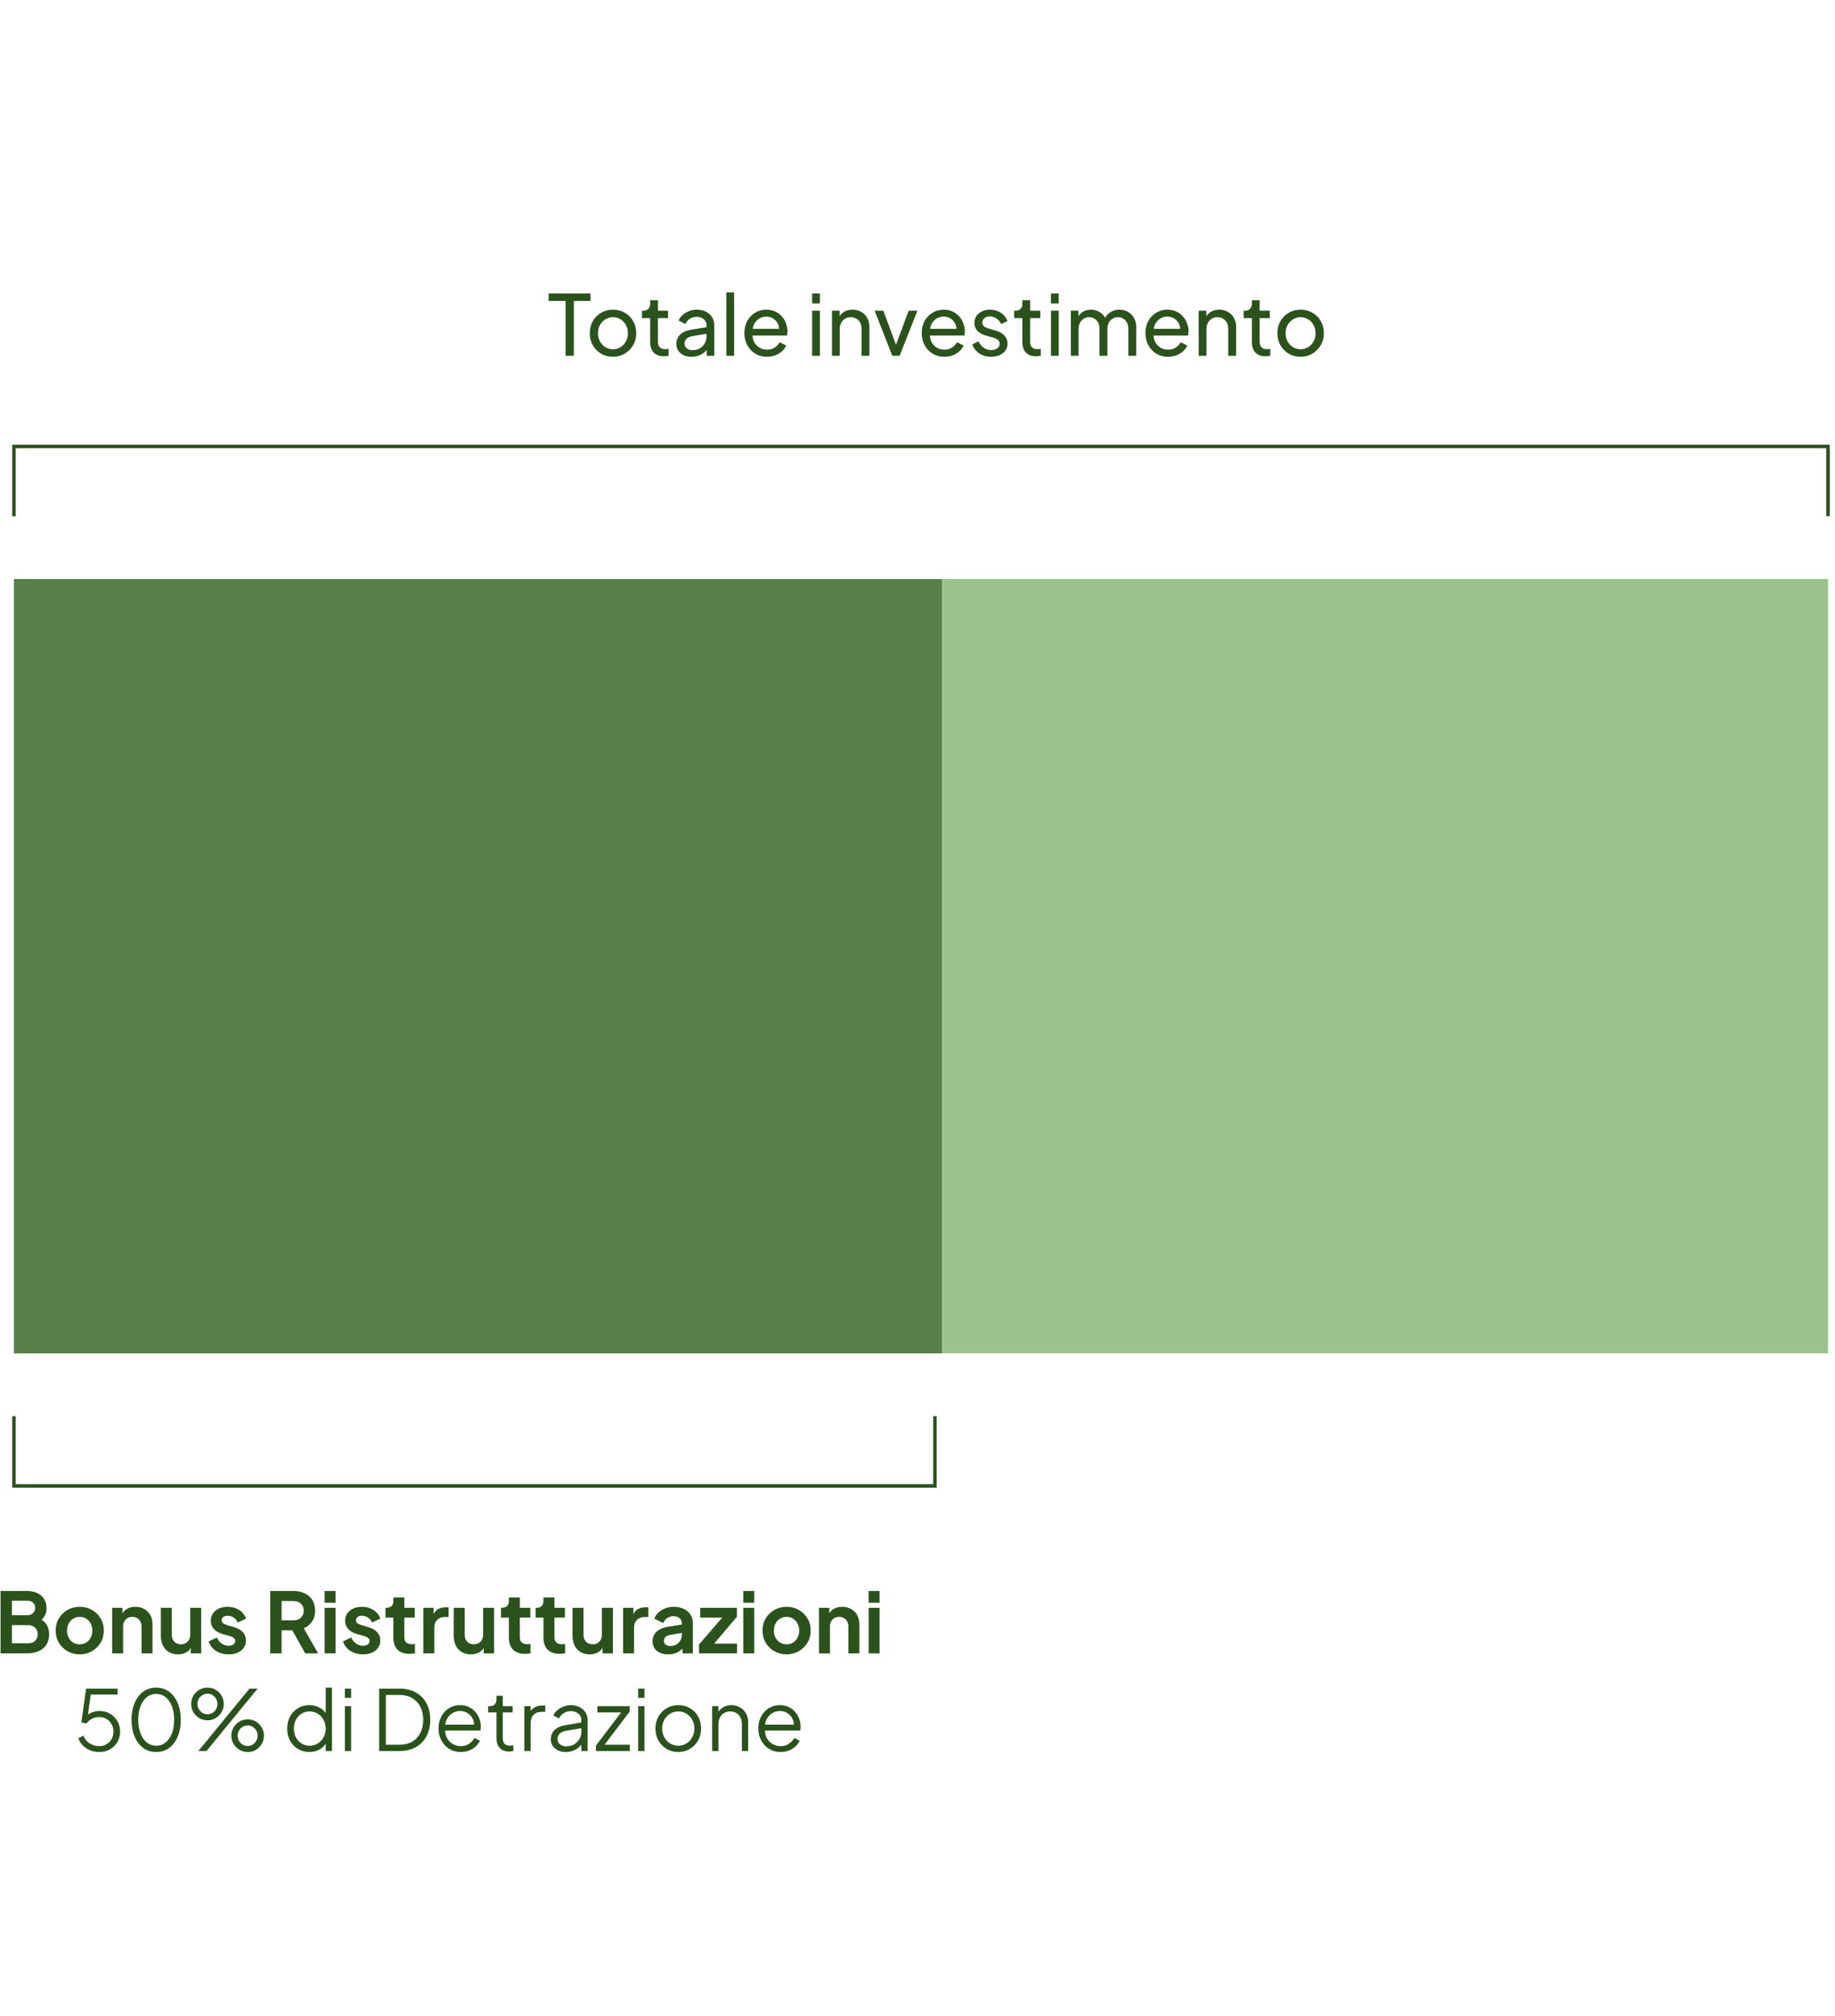
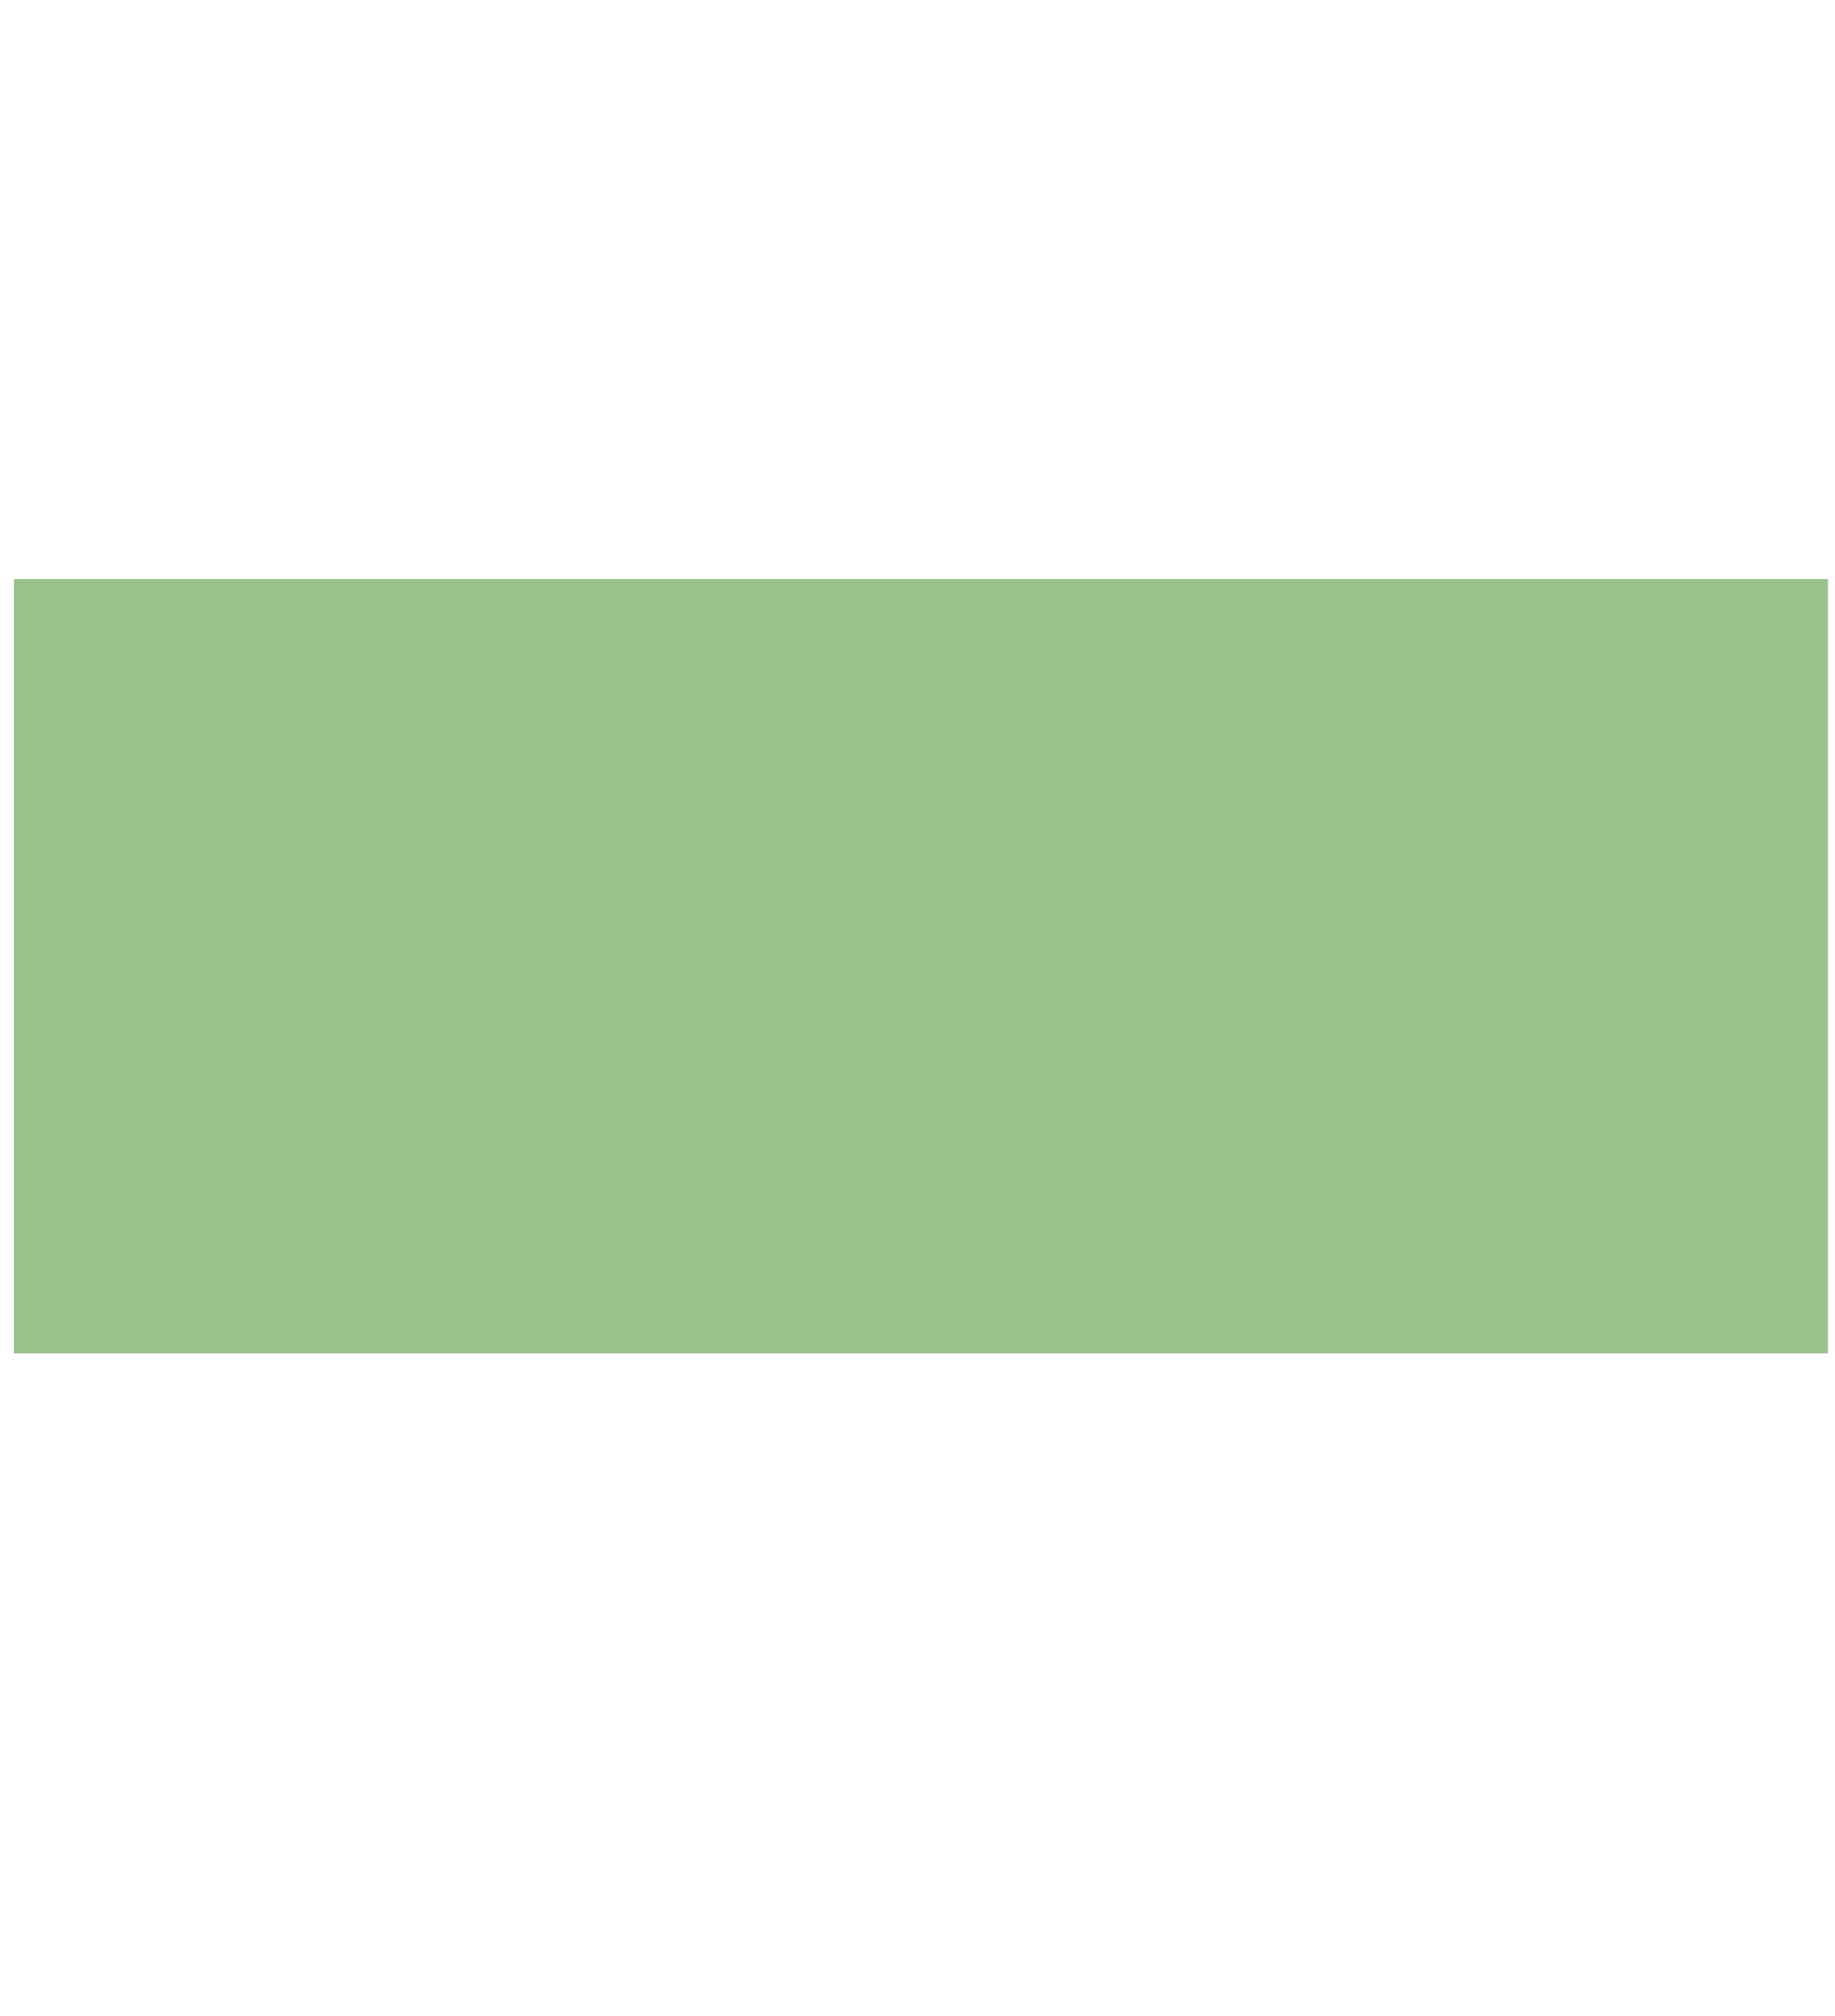
<svg xmlns="http://www.w3.org/2000/svg" width="263" height="289" viewBox="0 0 263 289" fill="none">
  <rect x="2" y="83" width="260" height="111" fill="#9BC28D" />
-   <rect x="2" y="83" width="133" height="111" fill="#588049" />
-   <path d="M2 74L2 64L262 64L262 74" stroke="#2B521D" stroke-width="0.5" />
-   <path d="M134 203L134 213L2 213L2 203" stroke="#2B521D" stroke-width="0.5" />
-   <path d="M81.056 51V43.14H78.632V42.06H84.632V43.14H82.244V51H81.056ZM87.862 51.144C87.238 51.144 86.674 51 86.17 50.712C85.666 50.416 85.266 50.012 84.97 49.5C84.674 48.988 84.526 48.408 84.526 47.76C84.526 47.112 84.67 46.536 84.958 46.032C85.254 45.528 85.654 45.128 86.158 44.832C86.662 44.536 87.23 44.388 87.862 44.388C88.486 44.388 89.05 44.536 89.554 44.832C90.058 45.12 90.454 45.516 90.742 46.02C91.038 46.524 91.186 47.104 91.186 47.76C91.186 48.416 91.034 49 90.73 49.512C90.426 50.016 90.022 50.416 89.518 50.712C89.022 51 88.47 51.144 87.862 51.144ZM87.862 50.064C88.262 50.064 88.622 49.964 88.942 49.764C89.27 49.564 89.526 49.288 89.71 48.936C89.902 48.584 89.998 48.192 89.998 47.76C89.998 47.32 89.902 46.932 89.71 46.596C89.526 46.252 89.27 45.98 88.942 45.78C88.622 45.572 88.262 45.468 87.862 45.468C87.454 45.468 87.086 45.572 86.758 45.78C86.438 45.98 86.182 46.252 85.99 46.596C85.798 46.932 85.702 47.32 85.702 47.76C85.702 48.192 85.798 48.584 85.99 48.936C86.182 49.288 86.438 49.564 86.758 49.764C87.086 49.964 87.454 50.064 87.862 50.064ZM95.152 51.072C94.52 51.072 94.032 50.892 93.688 50.532C93.352 50.172 93.184 49.664 93.184 49.008V45.6H92.008V44.532H92.248C92.536 44.532 92.764 44.444 92.932 44.268C93.1 44.092 93.184 43.86 93.184 43.572V43.044H94.3V44.532H95.752V45.6H94.3V48.972C94.3 49.188 94.332 49.376 94.396 49.536C94.468 49.696 94.584 49.824 94.744 49.92C94.904 50.008 95.116 50.052 95.38 50.052C95.436 50.052 95.504 50.048 95.584 50.04C95.672 50.032 95.752 50.024 95.824 50.016V51C95.72 51.024 95.604 51.04 95.476 51.048C95.348 51.064 95.24 51.072 95.152 51.072ZM99.096 51.144C98.672 51.144 98.296 51.068 97.968 50.916C97.648 50.756 97.396 50.54 97.212 50.268C97.028 49.988 96.936 49.668 96.936 49.308C96.936 48.964 97.008 48.656 97.152 48.384C97.304 48.104 97.536 47.868 97.848 47.676C98.168 47.484 98.568 47.348 99.048 47.268L101.448 46.872V47.808L99.3 48.168C98.884 48.24 98.58 48.372 98.388 48.564C98.204 48.756 98.112 48.992 98.112 49.272C98.112 49.536 98.216 49.756 98.424 49.932C98.64 50.108 98.908 50.196 99.228 50.196C99.636 50.196 99.988 50.112 100.284 49.944C100.588 49.768 100.824 49.532 100.992 49.236C101.168 48.94 101.256 48.612 101.256 48.252V46.608C101.256 46.256 101.124 45.972 100.86 45.756C100.604 45.532 100.264 45.42 99.84 45.42C99.472 45.42 99.144 45.516 98.856 45.708C98.576 45.892 98.368 46.14 98.232 46.452L97.26 45.948C97.38 45.652 97.572 45.388 97.836 45.156C98.1 44.916 98.408 44.728 98.76 44.592C99.112 44.456 99.48 44.388 99.864 44.388C100.36 44.388 100.796 44.484 101.172 44.676C101.548 44.86 101.84 45.12 102.048 45.456C102.264 45.784 102.372 46.168 102.372 46.608V51H101.28V49.776L101.484 49.848C101.348 50.104 101.164 50.328 100.932 50.52C100.7 50.712 100.428 50.864 100.116 50.976C99.804 51.088 99.464 51.144 99.096 51.144ZM104.102 51V41.916H105.218V51H104.102ZM109.926 51.144C109.302 51.144 108.746 50.996 108.258 50.7C107.77 50.404 107.386 50 107.106 49.488C106.826 48.968 106.686 48.388 106.686 47.748C106.686 47.1 106.822 46.524 107.094 46.02C107.374 45.516 107.75 45.12 108.222 44.832C108.702 44.536 109.238 44.388 109.83 44.388C110.31 44.388 110.734 44.476 111.102 44.652C111.478 44.82 111.794 45.052 112.05 45.348C112.314 45.636 112.514 45.968 112.65 46.344C112.794 46.712 112.866 47.096 112.866 47.496C112.866 47.584 112.858 47.684 112.842 47.796C112.834 47.9 112.822 48 112.806 48.096H107.502V47.136H112.158L111.63 47.568C111.702 47.152 111.662 46.78 111.51 46.452C111.358 46.124 111.134 45.864 110.838 45.672C110.542 45.48 110.206 45.384 109.83 45.384C109.454 45.384 109.11 45.48 108.798 45.672C108.486 45.864 108.242 46.14 108.066 46.5C107.898 46.852 107.83 47.272 107.862 47.76C107.83 48.232 107.902 48.648 108.078 49.008C108.262 49.36 108.518 49.636 108.846 49.836C109.182 50.028 109.546 50.124 109.938 50.124C110.37 50.124 110.734 50.024 111.03 49.824C111.326 49.624 111.566 49.368 111.75 49.056L112.686 49.536C112.558 49.832 112.358 50.104 112.086 50.352C111.822 50.592 111.506 50.784 111.138 50.928C110.778 51.072 110.374 51.144 109.926 51.144ZM116.395 51V44.532H117.511V51H116.395ZM116.395 43.5V42.06H117.511V43.5H116.395ZM119.243 51V44.532H120.335V45.792L120.155 45.684C120.315 45.276 120.571 44.96 120.923 44.736C121.283 44.504 121.703 44.388 122.183 44.388C122.647 44.388 123.059 44.492 123.419 44.7C123.787 44.908 124.075 45.196 124.283 45.564C124.499 45.932 124.607 46.348 124.607 46.812V51H123.479V47.172C123.479 46.812 123.415 46.508 123.287 46.26C123.159 46.012 122.975 45.82 122.735 45.684C122.503 45.54 122.235 45.468 121.931 45.468C121.627 45.468 121.355 45.54 121.115 45.684C120.883 45.82 120.699 46.016 120.563 46.272C120.427 46.52 120.359 46.82 120.359 47.172V51H119.243ZM127.887 51L125.355 44.532H126.603L128.631 50.004H128.199L130.239 44.532H131.487L128.943 51H127.887ZM135.344 51.144C134.72 51.144 134.164 50.996 133.676 50.7C133.188 50.404 132.804 50 132.524 49.488C132.244 48.968 132.104 48.388 132.104 47.748C132.104 47.1 132.24 46.524 132.512 46.02C132.792 45.516 133.168 45.12 133.64 44.832C134.12 44.536 134.656 44.388 135.248 44.388C135.728 44.388 136.152 44.476 136.52 44.652C136.896 44.82 137.212 45.052 137.468 45.348C137.732 45.636 137.932 45.968 138.068 46.344C138.212 46.712 138.284 47.096 138.284 47.496C138.284 47.584 138.276 47.684 138.26 47.796C138.252 47.9 138.24 48 138.224 48.096H132.92V47.136H137.576L137.048 47.568C137.12 47.152 137.08 46.78 136.928 46.452C136.776 46.124 136.552 45.864 136.256 45.672C135.96 45.48 135.624 45.384 135.248 45.384C134.872 45.384 134.528 45.48 134.216 45.672C133.904 45.864 133.66 46.14 133.484 46.5C133.316 46.852 133.248 47.272 133.28 47.76C133.248 48.232 133.32 48.648 133.496 49.008C133.68 49.36 133.936 49.636 134.264 49.836C134.6 50.028 134.964 50.124 135.356 50.124C135.788 50.124 136.152 50.024 136.448 49.824C136.744 49.624 136.984 49.368 137.168 49.056L138.104 49.536C137.976 49.832 137.776 50.104 137.504 50.352C137.24 50.592 136.924 50.784 136.556 50.928C136.196 51.072 135.792 51.144 135.344 51.144ZM142.055 51.144C141.407 51.144 140.843 50.984 140.363 50.664C139.883 50.344 139.543 49.912 139.343 49.368L140.231 48.936C140.415 49.32 140.667 49.624 140.987 49.848C141.307 50.072 141.663 50.184 142.055 50.184C142.407 50.184 142.699 50.1 142.931 49.932C143.163 49.764 143.279 49.544 143.279 49.272C143.279 49.08 143.223 48.928 143.111 48.816C143.007 48.696 142.879 48.604 142.727 48.54C142.575 48.468 142.435 48.416 142.307 48.384L141.335 48.108C140.751 47.94 140.323 47.7 140.051 47.388C139.787 47.076 139.655 46.712 139.655 46.296C139.655 45.912 139.751 45.58 139.943 45.3C140.143 45.012 140.411 44.788 140.747 44.628C141.091 44.468 141.475 44.388 141.899 44.388C142.467 44.388 142.975 44.532 143.423 44.82C143.879 45.108 144.203 45.512 144.395 46.032L143.483 46.452C143.339 46.116 143.123 45.852 142.835 45.66C142.547 45.46 142.223 45.36 141.863 45.36C141.535 45.36 141.275 45.444 141.083 45.612C140.891 45.772 140.795 45.976 140.795 46.224C140.795 46.408 140.843 46.56 140.939 46.68C141.035 46.792 141.151 46.88 141.287 46.944C141.423 47 141.555 47.048 141.683 47.088L142.739 47.4C143.267 47.552 143.675 47.788 143.963 48.108C144.259 48.428 144.407 48.812 144.407 49.26C144.407 49.62 144.307 49.944 144.107 50.232C143.907 50.52 143.631 50.744 143.279 50.904C142.927 51.064 142.519 51.144 142.055 51.144ZM148.496 51.072C147.864 51.072 147.376 50.892 147.032 50.532C146.696 50.172 146.528 49.664 146.528 49.008V45.6H145.352V44.532H145.592C145.88 44.532 146.108 44.444 146.276 44.268C146.444 44.092 146.528 43.86 146.528 43.572V43.044H147.644V44.532H149.096V45.6H147.644V48.972C147.644 49.188 147.676 49.376 147.74 49.536C147.812 49.696 147.928 49.824 148.088 49.92C148.248 50.008 148.46 50.052 148.724 50.052C148.78 50.052 148.848 50.048 148.928 50.04C149.016 50.032 149.096 50.024 149.168 50.016V51C149.064 51.024 148.948 51.04 148.82 51.048C148.692 51.064 148.584 51.072 148.496 51.072ZM150.626 51V44.532H151.742V51H150.626ZM150.626 43.5V42.06H151.742V43.5H150.626ZM153.473 51V44.532H154.565V45.852L154.409 45.648C154.569 45.24 154.825 44.928 155.177 44.712C155.529 44.496 155.925 44.388 156.365 44.388C156.869 44.388 157.321 44.528 157.721 44.808C158.129 45.088 158.409 45.456 158.561 45.912L158.249 45.924C158.417 45.42 158.701 45.04 159.101 44.784C159.501 44.52 159.945 44.388 160.433 44.388C160.881 44.388 161.285 44.492 161.645 44.7C162.013 44.908 162.305 45.196 162.521 45.564C162.737 45.932 162.845 46.348 162.845 46.812V51H161.717V47.172C161.717 46.812 161.653 46.508 161.525 46.26C161.397 46.012 161.221 45.82 160.997 45.684C160.781 45.54 160.525 45.468 160.229 45.468C159.941 45.468 159.681 45.54 159.449 45.684C159.225 45.82 159.045 46.016 158.909 46.272C158.781 46.52 158.717 46.82 158.717 47.172V51H157.589V47.172C157.589 46.812 157.525 46.508 157.397 46.26C157.269 46.012 157.093 45.82 156.869 45.684C156.653 45.54 156.397 45.468 156.101 45.468C155.813 45.468 155.553 45.54 155.321 45.684C155.097 45.82 154.917 46.016 154.781 46.272C154.653 46.52 154.589 46.82 154.589 47.172V51H153.473ZM167.406 51.144C166.782 51.144 166.226 50.996 165.738 50.7C165.25 50.404 164.866 50 164.586 49.488C164.306 48.968 164.166 48.388 164.166 47.748C164.166 47.1 164.302 46.524 164.574 46.02C164.854 45.516 165.23 45.12 165.702 44.832C166.182 44.536 166.718 44.388 167.31 44.388C167.79 44.388 168.214 44.476 168.582 44.652C168.958 44.82 169.274 45.052 169.53 45.348C169.794 45.636 169.994 45.968 170.13 46.344C170.274 46.712 170.346 47.096 170.346 47.496C170.346 47.584 170.338 47.684 170.322 47.796C170.314 47.9 170.302 48 170.286 48.096H164.982V47.136H169.638L169.11 47.568C169.182 47.152 169.142 46.78 168.99 46.452C168.838 46.124 168.614 45.864 168.318 45.672C168.022 45.48 167.686 45.384 167.31 45.384C166.934 45.384 166.59 45.48 166.278 45.672C165.966 45.864 165.722 46.14 165.546 46.5C165.378 46.852 165.31 47.272 165.342 47.76C165.31 48.232 165.382 48.648 165.558 49.008C165.742 49.36 165.998 49.636 166.326 49.836C166.662 50.028 167.026 50.124 167.418 50.124C167.85 50.124 168.214 50.024 168.51 49.824C168.806 49.624 169.046 49.368 169.23 49.056L170.166 49.536C170.038 49.832 169.838 50.104 169.566 50.352C169.302 50.592 168.986 50.784 168.618 50.928C168.258 51.072 167.854 51.144 167.406 51.144ZM171.802 51V44.532H172.894V45.792L172.714 45.684C172.874 45.276 173.13 44.96 173.482 44.736C173.842 44.504 174.262 44.388 174.742 44.388C175.206 44.388 175.618 44.492 175.978 44.7C176.346 44.908 176.634 45.196 176.842 45.564C177.058 45.932 177.166 46.348 177.166 46.812V51H176.038V47.172C176.038 46.812 175.974 46.508 175.846 46.26C175.718 46.012 175.534 45.82 175.294 45.684C175.062 45.54 174.794 45.468 174.49 45.468C174.186 45.468 173.914 45.54 173.674 45.684C173.442 45.82 173.258 46.016 173.122 46.272C172.986 46.52 172.918 46.82 172.918 47.172V51H171.802ZM181.39 51.072C180.758 51.072 180.27 50.892 179.926 50.532C179.59 50.172 179.422 49.664 179.422 49.008V45.6H178.246V44.532H178.486C178.774 44.532 179.002 44.444 179.17 44.268C179.338 44.092 179.422 43.86 179.422 43.572V43.044H180.538V44.532H181.99V45.6H180.538V48.972C180.538 49.188 180.57 49.376 180.634 49.536C180.706 49.696 180.822 49.824 180.982 49.92C181.142 50.008 181.354 50.052 181.618 50.052C181.674 50.052 181.742 50.048 181.822 50.04C181.91 50.032 181.99 50.024 182.062 50.016V51C181.958 51.024 181.842 51.04 181.714 51.048C181.586 51.064 181.478 51.072 181.39 51.072ZM186.416 51.144C185.792 51.144 185.228 51 184.724 50.712C184.22 50.416 183.82 50.012 183.524 49.5C183.228 48.988 183.08 48.408 183.08 47.76C183.08 47.112 183.224 46.536 183.512 46.032C183.808 45.528 184.208 45.128 184.712 44.832C185.216 44.536 185.784 44.388 186.416 44.388C187.04 44.388 187.604 44.536 188.108 44.832C188.612 45.12 189.008 45.516 189.296 46.02C189.592 46.524 189.74 47.104 189.74 47.76C189.74 48.416 189.588 49 189.284 49.512C188.98 50.016 188.576 50.416 188.072 50.712C187.576 51 187.024 51.144 186.416 51.144ZM186.416 50.064C186.816 50.064 187.176 49.964 187.496 49.764C187.824 49.564 188.08 49.288 188.264 48.936C188.456 48.584 188.552 48.192 188.552 47.76C188.552 47.32 188.456 46.932 188.264 46.596C188.08 46.252 187.824 45.98 187.496 45.78C187.176 45.572 186.816 45.468 186.416 45.468C186.008 45.468 185.64 45.572 185.312 45.78C184.992 45.98 184.736 46.252 184.544 46.596C184.352 46.932 184.256 47.32 184.256 47.76C184.256 48.192 184.352 48.584 184.544 48.936C184.736 49.288 184.992 49.564 185.312 49.764C185.64 49.964 186.008 50.064 186.416 50.064Z" fill="#2B521D" />
-   <path d="M0.079 237V228.06H3.847C4.439 228.06 4.943 228.164 5.359 228.372C5.783 228.572 6.107 228.86 6.331 229.236C6.563 229.604 6.679 230.052 6.679 230.58C6.679 230.988 6.567 231.372 6.343 231.732C6.127 232.084 5.779 232.376 5.299 232.608V231.852C5.739 232.02 6.087 232.228 6.343 232.476C6.599 232.724 6.779 233 6.883 233.304C6.987 233.608 7.039 233.928 7.039 234.264C7.039 235.12 6.755 235.792 6.187 236.28C5.627 236.76 4.847 237 3.847 237H0.079ZM1.711 235.56H4.015C4.439 235.56 4.775 235.444 5.023 235.212C5.279 234.972 5.407 234.656 5.407 234.264C5.407 233.872 5.279 233.556 5.023 233.316C4.775 233.076 4.439 232.956 4.015 232.956H1.711V235.56ZM1.711 231.528H3.931C4.267 231.528 4.535 231.432 4.735 231.24C4.935 231.04 5.035 230.784 5.035 230.472C5.035 230.16 4.935 229.912 4.735 229.728C4.535 229.544 4.267 229.452 3.931 229.452H1.711V231.528ZM11.436 237.144C10.796 237.144 10.212 236.996 9.684 236.7C9.164 236.404 8.748 236 8.436 235.488C8.132 234.976 7.98 234.392 7.98 233.736C7.98 233.08 8.132 232.496 8.436 231.984C8.748 231.472 9.164 231.068 9.684 230.772C10.204 230.476 10.788 230.328 11.436 230.328C12.076 230.328 12.656 230.476 13.176 230.772C13.696 231.068 14.108 231.472 14.412 231.984C14.724 232.488 14.88 233.072 14.88 233.736C14.88 234.392 14.724 234.976 14.412 235.488C14.1 236 13.684 236.404 13.164 236.7C12.644 236.996 12.068 237.144 11.436 237.144ZM11.436 235.704C11.788 235.704 12.096 235.62 12.36 235.452C12.632 235.284 12.844 235.052 12.996 234.756C13.156 234.452 13.236 234.112 13.236 233.736C13.236 233.352 13.156 233.016 12.996 232.728C12.844 232.432 12.632 232.2 12.36 232.032C12.096 231.856 11.788 231.768 11.436 231.768C11.076 231.768 10.76 231.856 10.488 232.032C10.216 232.2 10 232.432 9.84 232.728C9.688 233.016 9.612 233.352 9.612 233.736C9.612 234.112 9.688 234.452 9.84 234.756C10 235.052 10.216 235.284 10.488 235.452C10.76 235.62 11.076 235.704 11.436 235.704ZM16.072 237V230.472H17.548V231.756L17.428 231.528C17.58 231.136 17.828 230.84 18.172 230.64C18.524 230.432 18.932 230.328 19.396 230.328C19.876 230.328 20.3 230.432 20.668 230.64C21.044 230.848 21.336 231.14 21.544 231.516C21.752 231.884 21.856 232.312 21.856 232.8V237H20.284V233.172C20.284 232.884 20.228 232.636 20.116 232.428C20.004 232.22 19.848 232.06 19.648 231.948C19.456 231.828 19.228 231.768 18.964 231.768C18.708 231.768 18.48 231.828 18.28 231.948C18.08 232.06 17.924 232.22 17.812 232.428C17.7 232.636 17.644 232.884 17.644 233.172V237H16.072ZM25.513 237.144C25.009 237.144 24.569 237.032 24.193 236.808C23.825 236.584 23.541 236.272 23.341 235.872C23.149 235.472 23.053 235.004 23.053 234.468V230.472H24.625V234.336C24.625 234.608 24.677 234.848 24.781 235.056C24.893 235.256 25.049 235.416 25.249 235.536C25.457 235.648 25.689 235.704 25.945 235.704C26.201 235.704 26.429 235.648 26.629 235.536C26.829 235.416 26.985 235.252 27.097 235.044C27.209 234.836 27.265 234.588 27.265 234.3V230.472H28.837V237H27.349V235.716L27.481 235.944C27.329 236.344 27.077 236.644 26.725 236.844C26.381 237.044 25.977 237.144 25.513 237.144ZM32.782 237.144C32.086 237.144 31.478 236.98 30.958 236.652C30.446 236.316 30.094 235.864 29.902 235.296L31.078 234.732C31.246 235.1 31.478 235.388 31.774 235.596C32.078 235.804 32.414 235.908 32.782 235.908C33.07 235.908 33.298 235.844 33.466 235.716C33.634 235.588 33.718 235.42 33.718 235.212C33.718 235.084 33.682 234.98 33.61 234.9C33.546 234.812 33.454 234.74 33.334 234.684C33.222 234.62 33.098 234.568 32.962 234.528L31.894 234.228C31.342 234.068 30.922 233.824 30.634 233.496C30.354 233.168 30.214 232.78 30.214 232.332C30.214 231.932 30.314 231.584 30.514 231.288C30.722 230.984 31.006 230.748 31.366 230.58C31.734 230.412 32.154 230.328 32.626 230.328C33.242 230.328 33.786 230.476 34.258 230.772C34.73 231.068 35.066 231.484 35.266 232.02L34.066 232.584C33.954 232.288 33.766 232.052 33.502 231.876C33.238 231.7 32.942 231.612 32.614 231.612C32.35 231.612 32.142 231.672 31.99 231.792C31.838 231.912 31.762 232.068 31.762 232.26C31.762 232.38 31.794 232.484 31.858 232.572C31.922 232.66 32.01 232.732 32.122 232.788C32.242 232.844 32.378 232.896 32.53 232.944L33.574 233.256C34.11 233.416 34.522 233.656 34.81 233.976C35.106 234.296 35.254 234.688 35.254 235.152C35.254 235.544 35.15 235.892 34.942 236.196C34.734 236.492 34.446 236.724 34.078 236.892C33.71 237.06 33.278 237.144 32.782 237.144ZM38.727 237V228.06H42.051C42.659 228.06 43.195 228.172 43.659 228.396C44.131 228.612 44.499 228.932 44.763 229.356C45.027 229.772 45.159 230.28 45.159 230.88C45.159 231.496 45.011 232.02 44.715 232.452C44.427 232.884 44.035 233.204 43.539 233.412L45.591 237H43.743L41.547 233.076L42.603 233.7H40.359V237H38.727ZM40.359 232.26H42.075C42.371 232.26 42.627 232.204 42.843 232.092C43.059 231.972 43.227 231.808 43.347 231.6C43.467 231.392 43.527 231.152 43.527 230.88C43.527 230.6 43.467 230.36 43.347 230.16C43.227 229.952 43.059 229.792 42.843 229.68C42.627 229.56 42.371 229.5 42.075 229.5H40.359V232.26ZM46.529 237V230.472H48.101V237H46.529ZM46.529 229.74V228.06H48.101V229.74H46.529ZM52.036 237.144C51.34 237.144 50.732 236.98 50.212 236.652C49.7 236.316 49.348 235.864 49.156 235.296L50.332 234.732C50.5 235.1 50.732 235.388 51.028 235.596C51.332 235.804 51.668 235.908 52.036 235.908C52.324 235.908 52.552 235.844 52.72 235.716C52.888 235.588 52.972 235.42 52.972 235.212C52.972 235.084 52.936 234.98 52.864 234.9C52.8 234.812 52.708 234.74 52.588 234.684C52.476 234.62 52.352 234.568 52.216 234.528L51.148 234.228C50.596 234.068 50.176 233.824 49.888 233.496C49.608 233.168 49.468 232.78 49.468 232.332C49.468 231.932 49.568 231.584 49.768 231.288C49.976 230.984 50.26 230.748 50.62 230.58C50.988 230.412 51.408 230.328 51.88 230.328C52.496 230.328 53.04 230.476 53.512 230.772C53.984 231.068 54.32 231.484 54.52 232.02L53.32 232.584C53.208 232.288 53.02 232.052 52.756 231.876C52.492 231.7 52.196 231.612 51.868 231.612C51.604 231.612 51.396 231.672 51.244 231.792C51.092 231.912 51.016 232.068 51.016 232.26C51.016 232.38 51.048 232.484 51.112 232.572C51.176 232.66 51.264 232.732 51.376 232.788C51.496 232.844 51.632 232.896 51.784 232.944L52.828 233.256C53.364 233.416 53.776 233.656 54.064 233.976C54.36 234.296 54.508 234.688 54.508 235.152C54.508 235.544 54.404 235.892 54.196 236.196C53.988 236.492 53.7 236.724 53.332 236.892C52.964 237.06 52.532 237.144 52.036 237.144ZM58.692 237.072C57.956 237.072 57.384 236.872 56.976 236.472C56.576 236.064 56.376 235.492 56.376 234.756V231.876H55.248V230.472H55.368C55.688 230.472 55.936 230.388 56.112 230.22C56.288 230.052 56.376 229.808 56.376 229.488V228.984H57.948V230.472H59.448V231.876H57.948V234.672C57.948 234.888 57.984 235.072 58.056 235.224C58.136 235.376 58.256 235.492 58.416 235.572C58.584 235.652 58.796 235.692 59.052 235.692C59.108 235.692 59.172 235.688 59.244 235.68C59.324 235.672 59.4 235.664 59.472 235.656V237C59.36 237.016 59.232 237.032 59.088 237.048C58.944 237.064 58.812 237.072 58.692 237.072ZM60.673 237V230.472H62.149V231.924L62.029 231.708C62.181 231.22 62.417 230.88 62.737 230.688C63.065 230.496 63.457 230.4 63.913 230.4H64.297V231.792H63.733C63.285 231.792 62.925 231.932 62.653 232.212C62.381 232.484 62.245 232.868 62.245 233.364V237H60.673ZM67.49 237.144C66.986 237.144 66.546 237.032 66.17 236.808C65.802 236.584 65.518 236.272 65.318 235.872C65.126 235.472 65.03 235.004 65.03 234.468V230.472H66.602V234.336C66.602 234.608 66.654 234.848 66.758 235.056C66.87 235.256 67.026 235.416 67.226 235.536C67.434 235.648 67.666 235.704 67.922 235.704C68.178 235.704 68.406 235.648 68.606 235.536C68.806 235.416 68.962 235.252 69.074 235.044C69.186 234.836 69.242 234.588 69.242 234.3V230.472H70.814V237H69.326V235.716L69.458 235.944C69.306 236.344 69.054 236.644 68.702 236.844C68.358 237.044 67.954 237.144 67.49 237.144ZM75.251 237.072C74.515 237.072 73.943 236.872 73.535 236.472C73.135 236.064 72.935 235.492 72.935 234.756V231.876H71.807V230.472H71.927C72.247 230.472 72.495 230.388 72.671 230.22C72.847 230.052 72.935 229.808 72.935 229.488V228.984H74.507V230.472H76.007V231.876H74.507V234.672C74.507 234.888 74.543 235.072 74.615 235.224C74.695 235.376 74.815 235.492 74.975 235.572C75.143 235.652 75.355 235.692 75.611 235.692C75.667 235.692 75.731 235.688 75.803 235.68C75.883 235.672 75.959 235.664 76.031 235.656V237C75.919 237.016 75.791 237.032 75.647 237.048C75.503 237.064 75.371 237.072 75.251 237.072ZM80.208 237.072C79.472 237.072 78.9 236.872 78.492 236.472C78.092 236.064 77.892 235.492 77.892 234.756V231.876H76.764V230.472H76.884C77.204 230.472 77.452 230.388 77.628 230.22C77.804 230.052 77.892 229.808 77.892 229.488V228.984H79.464V230.472H80.964V231.876H79.464V234.672C79.464 234.888 79.5 235.072 79.572 235.224C79.652 235.376 79.772 235.492 79.932 235.572C80.1 235.652 80.312 235.692 80.568 235.692C80.624 235.692 80.688 235.688 80.76 235.68C80.84 235.672 80.916 235.664 80.988 235.656V237C80.876 237.016 80.748 237.032 80.604 237.048C80.46 237.064 80.328 237.072 80.208 237.072ZM84.517 237.144C84.013 237.144 83.573 237.032 83.197 236.808C82.829 236.584 82.545 236.272 82.345 235.872C82.153 235.472 82.057 235.004 82.057 234.468V230.472H83.629V234.336C83.629 234.608 83.681 234.848 83.785 235.056C83.897 235.256 84.053 235.416 84.253 235.536C84.461 235.648 84.693 235.704 84.949 235.704C85.205 235.704 85.433 235.648 85.633 235.536C85.833 235.416 85.989 235.252 86.101 235.044C86.213 234.836 86.269 234.588 86.269 234.3V230.472H87.841V237H86.353V235.716L86.485 235.944C86.333 236.344 86.081 236.644 85.729 236.844C85.385 237.044 84.981 237.144 84.517 237.144ZM89.302 237V230.472H90.778V231.924L90.658 231.708C90.81 231.22 91.046 230.88 91.366 230.688C91.694 230.496 92.086 230.4 92.542 230.4H92.926V231.792H92.362C91.914 231.792 91.554 231.932 91.282 232.212C91.01 232.484 90.874 232.868 90.874 233.364V237H89.302ZM95.771 237.144C95.315 237.144 94.919 237.068 94.583 236.916C94.247 236.764 93.987 236.548 93.803 236.268C93.619 235.98 93.527 235.648 93.527 235.272C93.527 234.912 93.607 234.592 93.767 234.312C93.927 234.024 94.175 233.784 94.511 233.592C94.847 233.4 95.271 233.264 95.783 233.184L97.919 232.836V234.036L96.083 234.348C95.771 234.404 95.539 234.504 95.387 234.648C95.235 234.792 95.159 234.98 95.159 235.212C95.159 235.436 95.243 235.616 95.411 235.752C95.587 235.88 95.803 235.944 96.059 235.944C96.387 235.944 96.675 235.876 96.923 235.74C97.179 235.596 97.375 235.4 97.511 235.152C97.655 234.904 97.727 234.632 97.727 234.336V232.656C97.727 232.376 97.615 232.144 97.391 231.96C97.175 231.768 96.887 231.672 96.527 231.672C96.191 231.672 95.891 231.764 95.627 231.948C95.371 232.124 95.183 232.36 95.063 232.656L93.779 232.032C93.907 231.688 94.107 231.392 94.379 231.144C94.659 230.888 94.987 230.688 95.363 230.544C95.739 230.4 96.147 230.328 96.587 230.328C97.123 230.328 97.595 230.428 98.003 230.628C98.411 230.82 98.727 231.092 98.951 231.444C99.183 231.788 99.299 232.192 99.299 232.656V237H97.811V235.884L98.147 235.86C97.979 236.14 97.779 236.376 97.547 236.568C97.315 236.752 97.051 236.896 96.755 237C96.459 237.096 96.131 237.144 95.771 237.144ZM100.188 237V235.728L103.98 231.336L104.22 231.876H100.356V230.472H105.612V231.756L101.892 236.148L101.652 235.608H105.636V237H100.188ZM106.529 237V230.472H108.101V237H106.529ZM106.529 229.74V228.06H108.101V229.74H106.529ZM112.744 237.144C112.104 237.144 111.52 236.996 110.992 236.7C110.472 236.404 110.056 236 109.744 235.488C109.44 234.976 109.288 234.392 109.288 233.736C109.288 233.08 109.44 232.496 109.744 231.984C110.056 231.472 110.472 231.068 110.992 230.772C111.512 230.476 112.096 230.328 112.744 230.328C113.384 230.328 113.964 230.476 114.484 230.772C115.004 231.068 115.416 231.472 115.72 231.984C116.032 232.488 116.188 233.072 116.188 233.736C116.188 234.392 116.032 234.976 115.72 235.488C115.408 236 114.992 236.404 114.472 236.7C113.952 236.996 113.376 237.144 112.744 237.144ZM112.744 235.704C113.096 235.704 113.404 235.62 113.668 235.452C113.94 235.284 114.152 235.052 114.304 234.756C114.464 234.452 114.544 234.112 114.544 233.736C114.544 233.352 114.464 233.016 114.304 232.728C114.152 232.432 113.94 232.2 113.668 232.032C113.404 231.856 113.096 231.768 112.744 231.768C112.384 231.768 112.068 231.856 111.796 232.032C111.524 232.2 111.308 232.432 111.148 232.728C110.996 233.016 110.92 233.352 110.92 233.736C110.92 234.112 110.996 234.452 111.148 234.756C111.308 235.052 111.524 235.284 111.796 235.452C112.068 235.62 112.384 235.704 112.744 235.704ZM117.38 237V230.472H118.856V231.756L118.736 231.528C118.888 231.136 119.136 230.84 119.48 230.64C119.832 230.432 120.24 230.328 120.704 230.328C121.184 230.328 121.608 230.432 121.976 230.64C122.352 230.848 122.644 231.14 122.852 231.516C123.06 231.884 123.164 232.312 123.164 232.8V237H121.592V233.172C121.592 232.884 121.536 232.636 121.424 232.428C121.312 232.22 121.156 232.06 120.956 231.948C120.764 231.828 120.536 231.768 120.272 231.768C120.016 231.768 119.788 231.828 119.588 231.948C119.388 232.06 119.232 232.22 119.12 232.428C119.008 232.636 118.952 232.884 118.952 233.172V237H117.38ZM124.494 237V230.472H126.066V237H124.494ZM124.494 229.74V228.06H126.066V229.74H124.494ZM14.218 251.144C13.754 251.144 13.322 251.064 12.922 250.904C12.53 250.744 12.186 250.516 11.89 250.22C11.594 249.924 11.37 249.572 11.218 249.164L11.95 248.804C12.134 249.268 12.434 249.636 12.85 249.908C13.274 250.172 13.73 250.304 14.218 250.304C14.61 250.304 14.958 250.212 15.262 250.028C15.574 249.844 15.818 249.596 15.994 249.284C16.17 248.964 16.258 248.608 16.258 248.216C16.258 247.808 16.166 247.448 15.982 247.136C15.806 246.824 15.566 246.58 15.262 246.404C14.958 246.22 14.614 246.128 14.23 246.128C13.838 246.128 13.474 246.22 13.138 246.404C12.81 246.58 12.57 246.796 12.418 247.052L11.662 246.908L12.334 242.06H16.858V242.9H12.682L13.054 242.576L12.514 246.392L12.142 246.224C12.422 245.88 12.75 245.636 13.126 245.492C13.502 245.34 13.886 245.264 14.278 245.264C14.854 245.264 15.362 245.4 15.802 245.672C16.242 245.936 16.586 246.292 16.834 246.74C17.09 247.18 17.218 247.672 17.218 248.216C17.218 248.768 17.086 249.268 16.822 249.716C16.566 250.156 16.21 250.504 15.754 250.76C15.306 251.016 14.794 251.144 14.218 251.144ZM22.392 251.144C21.688 251.144 21.068 250.952 20.532 250.568C20.004 250.176 19.592 249.636 19.296 248.948C19 248.252 18.852 247.444 18.852 246.524C18.852 245.604 19 244.8 19.296 244.112C19.592 243.416 20.004 242.876 20.532 242.492C21.06 242.108 21.676 241.916 22.38 241.916C23.084 241.916 23.7 242.108 24.228 242.492C24.756 242.876 25.168 243.416 25.464 244.112C25.76 244.8 25.908 245.604 25.908 246.524C25.908 247.444 25.76 248.252 25.464 248.948C25.176 249.644 24.768 250.184 24.24 250.568C23.712 250.952 23.096 251.144 22.392 251.144ZM22.392 250.244C22.904 250.244 23.352 250.088 23.736 249.776C24.12 249.464 24.42 249.032 24.636 248.48C24.852 247.92 24.96 247.268 24.96 246.524C24.96 245.78 24.852 245.132 24.636 244.58C24.42 244.02 24.12 243.588 23.736 243.284C23.352 242.972 22.9 242.816 22.38 242.816C21.868 242.816 21.42 242.972 21.036 243.284C20.652 243.588 20.352 244.02 20.136 244.58C19.92 245.132 19.812 245.78 19.812 246.524C19.812 247.26 19.92 247.908 20.136 248.468C20.352 249.028 20.652 249.464 21.036 249.776C21.428 250.088 21.88 250.244 22.392 250.244ZM28.433 251L35.753 242.06H36.917L29.597 251H28.433ZM29.741 246.596C29.309 246.596 28.917 246.492 28.565 246.284C28.213 246.068 27.929 245.784 27.713 245.432C27.505 245.08 27.401 244.688 27.401 244.256C27.401 243.824 27.505 243.432 27.713 243.08C27.929 242.72 28.213 242.436 28.565 242.228C28.917 242.02 29.309 241.916 29.741 241.916C30.173 241.916 30.565 242.02 30.917 242.228C31.269 242.436 31.549 242.72 31.757 243.08C31.965 243.432 32.069 243.824 32.069 244.256C32.069 244.688 31.965 245.08 31.757 245.432C31.549 245.784 31.269 246.068 30.917 246.284C30.565 246.492 30.173 246.596 29.741 246.596ZM29.741 245.732C30.021 245.732 30.265 245.664 30.473 245.528C30.689 245.384 30.857 245.2 30.977 244.976C31.105 244.744 31.169 244.504 31.169 244.256C31.169 244 31.105 243.76 30.977 243.536C30.857 243.312 30.689 243.132 30.473 242.996C30.265 242.852 30.021 242.78 29.741 242.78C29.469 242.78 29.221 242.852 28.997 242.996C28.781 243.132 28.609 243.312 28.481 243.536C28.361 243.76 28.301 244 28.301 244.256C28.301 244.504 28.361 244.744 28.481 244.976C28.609 245.2 28.781 245.384 28.997 245.528C29.221 245.664 29.469 245.732 29.741 245.732ZM35.501 251.144C35.069 251.144 34.677 251.04 34.325 250.832C33.973 250.616 33.689 250.332 33.473 249.98C33.265 249.628 33.161 249.236 33.161 248.804C33.161 248.372 33.265 247.98 33.473 247.628C33.689 247.268 33.973 246.984 34.325 246.776C34.677 246.568 35.069 246.464 35.501 246.464C35.933 246.464 36.325 246.568 36.677 246.776C37.029 246.984 37.309 247.268 37.517 247.628C37.725 247.98 37.829 248.372 37.829 248.804C37.829 249.236 37.725 249.628 37.517 249.98C37.309 250.332 37.029 250.616 36.677 250.832C36.325 251.04 35.933 251.144 35.501 251.144ZM35.501 250.28C35.781 250.28 36.025 250.212 36.233 250.076C36.449 249.932 36.617 249.748 36.737 249.524C36.865 249.292 36.929 249.052 36.929 248.804C36.929 248.548 36.865 248.308 36.737 248.084C36.617 247.86 36.449 247.68 36.233 247.544C36.025 247.4 35.781 247.328 35.501 247.328C35.229 247.328 34.981 247.4 34.757 247.544C34.541 247.68 34.369 247.86 34.241 248.084C34.121 248.308 34.061 248.548 34.061 248.804C34.061 249.052 34.121 249.292 34.241 249.524C34.369 249.748 34.541 249.932 34.757 250.076C34.981 250.212 35.229 250.28 35.501 250.28ZM44.328 251.144C43.728 251.144 43.188 251 42.708 250.712C42.228 250.416 41.848 250.016 41.568 249.512C41.296 249 41.16 248.424 41.16 247.784C41.16 247.136 41.296 246.56 41.568 246.056C41.848 245.552 42.224 245.156 42.696 244.868C43.176 244.572 43.72 244.424 44.328 244.424C44.88 244.424 45.372 244.544 45.804 244.784C46.236 245.024 46.576 245.348 46.824 245.756L46.68 246.008V241.916H47.58V251H46.68V249.56L46.824 249.692C46.6 250.156 46.264 250.516 45.816 250.772C45.376 251.02 44.88 251.144 44.328 251.144ZM44.376 250.244C44.808 250.244 45.196 250.136 45.54 249.92C45.892 249.704 46.168 249.412 46.368 249.044C46.576 248.668 46.68 248.248 46.68 247.784C46.68 247.32 46.576 246.904 46.368 246.536C46.168 246.16 45.892 245.864 45.54 245.648C45.196 245.432 44.808 245.324 44.376 245.324C43.952 245.324 43.568 245.432 43.224 245.648C42.88 245.864 42.608 246.156 42.408 246.524C42.216 246.892 42.12 247.312 42.12 247.784C42.12 248.248 42.216 248.668 42.408 249.044C42.608 249.412 42.876 249.704 43.212 249.92C43.556 250.136 43.944 250.244 44.376 250.244ZM49.428 251V244.568H50.328V251H49.428ZM49.428 243.38V242.06H50.328V243.38H49.428ZM54.341 251V242.06H57.281C58.169 242.06 58.941 242.244 59.597 242.612C60.253 242.972 60.761 243.488 61.121 244.16C61.481 244.824 61.661 245.612 61.661 246.524C61.661 247.428 61.481 248.216 61.121 248.888C60.761 249.56 60.253 250.08 59.597 250.448C58.941 250.816 58.169 251 57.281 251H54.341ZM55.301 250.1H57.281C57.969 250.1 58.565 249.956 59.069 249.668C59.573 249.372 59.961 248.956 60.233 248.42C60.513 247.884 60.653 247.252 60.653 246.524C60.653 245.796 60.513 245.168 60.233 244.64C59.953 244.104 59.561 243.692 59.057 243.404C58.553 243.108 57.961 242.96 57.281 242.96H55.301V250.1ZM66.043 251.144C65.443 251.144 64.899 251 64.411 250.712C63.931 250.416 63.551 250.012 63.271 249.5C62.991 248.988 62.851 248.408 62.851 247.76C62.851 247.112 62.987 246.54 63.259 246.044C63.531 245.54 63.899 245.144 64.363 244.856C64.835 244.568 65.363 244.424 65.947 244.424C66.411 244.424 66.823 244.512 67.183 244.688C67.551 244.856 67.863 245.088 68.119 245.384C68.375 245.672 68.571 246 68.707 246.368C68.843 246.728 68.911 247.1 68.911 247.484C68.911 247.564 68.907 247.656 68.899 247.76C68.891 247.856 68.879 247.956 68.863 248.06H63.427V247.22H68.347L67.915 247.58C67.987 247.14 67.935 246.748 67.759 246.404C67.591 246.052 67.347 245.776 67.027 245.576C66.707 245.368 66.347 245.264 65.947 245.264C65.547 245.264 65.175 245.368 64.831 245.576C64.495 245.784 64.231 246.076 64.039 246.452C63.847 246.82 63.771 247.26 63.811 247.772C63.771 248.284 63.851 248.732 64.051 249.116C64.259 249.492 64.539 249.784 64.891 249.992C65.251 250.2 65.635 250.304 66.043 250.304C66.515 250.304 66.911 250.192 67.231 249.968C67.551 249.744 67.811 249.464 68.011 249.128L68.779 249.536C68.651 249.824 68.455 250.092 68.191 250.34C67.927 250.58 67.611 250.776 67.243 250.928C66.883 251.072 66.483 251.144 66.043 251.144ZM72.958 251.072C72.382 251.072 71.938 250.904 71.626 250.568C71.314 250.232 71.158 249.752 71.158 249.128V245.468H69.97V244.568H70.27C70.542 244.568 70.758 244.48 70.918 244.304C71.078 244.12 71.158 243.892 71.158 243.62V243.08H72.058V244.568H73.474V245.468H72.058V249.128C72.058 249.344 72.09 249.536 72.154 249.704C72.218 249.864 72.326 249.992 72.478 250.088C72.638 250.184 72.85 250.232 73.114 250.232C73.178 250.232 73.254 250.228 73.342 250.22C73.43 250.212 73.506 250.204 73.57 250.196V251C73.474 251.024 73.366 251.04 73.246 251.048C73.126 251.064 73.03 251.072 72.958 251.072ZM75.151 251V244.568H76.051V245.624L75.931 245.468C76.083 245.164 76.311 244.924 76.615 244.748C76.927 244.572 77.303 244.484 77.743 244.484H78.151V245.384H77.587C77.123 245.384 76.751 245.528 76.471 245.816C76.191 246.104 76.051 246.512 76.051 247.04V251H75.151ZM81.065 251.144C80.657 251.144 80.293 251.068 79.973 250.916C79.653 250.756 79.401 250.54 79.217 250.268C79.033 249.996 78.941 249.684 78.941 249.332C78.941 248.996 79.013 248.692 79.157 248.42C79.301 248.14 79.525 247.904 79.829 247.712C80.133 247.52 80.521 247.384 80.993 247.304L83.513 246.884V247.7L81.209 248.084C80.745 248.164 80.409 248.312 80.201 248.528C80.001 248.744 79.901 249 79.901 249.296C79.901 249.584 80.013 249.828 80.237 250.028C80.469 250.228 80.765 250.328 81.125 250.328C81.565 250.328 81.949 250.236 82.277 250.052C82.605 249.86 82.861 249.604 83.045 249.284C83.229 248.964 83.321 248.608 83.321 248.216V246.584C83.321 246.2 83.181 245.888 82.901 245.648C82.621 245.408 82.257 245.288 81.809 245.288C81.417 245.288 81.073 245.388 80.777 245.588C80.481 245.78 80.261 246.032 80.117 246.344L79.301 245.9C79.421 245.628 79.609 245.38 79.865 245.156C80.129 244.932 80.429 244.756 80.765 244.628C81.101 244.492 81.449 244.424 81.809 244.424C82.281 244.424 82.697 244.516 83.057 244.7C83.425 244.884 83.709 245.14 83.909 245.468C84.117 245.788 84.221 246.16 84.221 246.584V251H83.321V249.716L83.453 249.848C83.341 250.088 83.165 250.308 82.925 250.508C82.693 250.7 82.417 250.856 82.097 250.976C81.785 251.088 81.441 251.144 81.065 251.144ZM85.412 251V250.22L89.288 245.12L89.456 245.468H85.616V244.568H90.248V245.348L86.384 250.448L86.216 250.1H90.272V251H85.412ZM91.463 251V244.568H92.363V251H91.463ZM91.463 243.38V242.06H92.363V243.38H91.463ZM97.217 251.144C96.609 251.144 96.057 251 95.561 250.712C95.065 250.416 94.669 250.016 94.373 249.512C94.085 249 93.941 248.42 93.941 247.772C93.941 247.132 94.085 246.56 94.373 246.056C94.661 245.552 95.049 245.156 95.537 244.868C96.033 244.572 96.593 244.424 97.217 244.424C97.841 244.424 98.397 244.568 98.885 244.856C99.381 245.144 99.769 245.54 100.049 246.044C100.337 246.548 100.481 247.124 100.481 247.772C100.481 248.428 100.333 249.012 100.037 249.524C99.741 250.028 99.345 250.424 98.849 250.712C98.361 251 97.817 251.144 97.217 251.144ZM97.217 250.244C97.649 250.244 98.037 250.136 98.381 249.92C98.733 249.704 99.009 249.408 99.209 249.032C99.417 248.656 99.521 248.236 99.521 247.772C99.521 247.308 99.417 246.892 99.209 246.524C99.009 246.156 98.733 245.864 98.381 245.648C98.037 245.432 97.649 245.324 97.217 245.324C96.785 245.324 96.393 245.432 96.041 245.648C95.697 245.864 95.421 246.156 95.213 246.524C95.005 246.892 94.901 247.308 94.901 247.772C94.901 248.236 95.005 248.656 95.213 249.032C95.421 249.408 95.697 249.704 96.041 249.92C96.393 250.136 96.785 250.244 97.217 250.244ZM102.069 251V244.568H102.969V245.816L102.765 245.768C102.925 245.352 103.185 245.024 103.545 244.784C103.913 244.544 104.337 244.424 104.817 244.424C105.273 244.424 105.681 244.528 106.041 244.736C106.409 244.944 106.697 245.232 106.905 245.6C107.121 245.96 107.229 246.368 107.229 246.824V251H106.329V247.172C106.329 246.78 106.257 246.448 106.113 246.176C105.977 245.904 105.781 245.696 105.525 245.552C105.277 245.4 104.989 245.324 104.661 245.324C104.333 245.324 104.041 245.4 103.785 245.552C103.529 245.696 103.329 245.908 103.185 246.188C103.041 246.46 102.969 246.788 102.969 247.172V251H102.069ZM111.875 251.144C111.275 251.144 110.731 251 110.243 250.712C109.763 250.416 109.383 250.012 109.103 249.5C108.823 248.988 108.683 248.408 108.683 247.76C108.683 247.112 108.819 246.54 109.091 246.044C109.363 245.54 109.731 245.144 110.195 244.856C110.667 244.568 111.195 244.424 111.779 244.424C112.243 244.424 112.655 244.512 113.015 244.688C113.383 244.856 113.695 245.088 113.951 245.384C114.207 245.672 114.403 246 114.539 246.368C114.675 246.728 114.743 247.1 114.743 247.484C114.743 247.564 114.739 247.656 114.731 247.76C114.723 247.856 114.711 247.956 114.695 248.06H109.259V247.22H114.179L113.747 247.58C113.819 247.14 113.767 246.748 113.591 246.404C113.423 246.052 113.179 245.776 112.859 245.576C112.539 245.368 112.179 245.264 111.779 245.264C111.379 245.264 111.007 245.368 110.663 245.576C110.327 245.784 110.063 246.076 109.871 246.452C109.679 246.82 109.603 247.26 109.643 247.772C109.603 248.284 109.683 248.732 109.883 249.116C110.091 249.492 110.371 249.784 110.723 249.992C111.083 250.2 111.467 250.304 111.875 250.304C112.347 250.304 112.743 250.192 113.063 249.968C113.383 249.744 113.643 249.464 113.843 249.128L114.611 249.536C114.483 249.824 114.287 250.092 114.023 250.34C113.759 250.58 113.443 250.776 113.075 250.928C112.715 251.072 112.315 251.144 111.875 251.144Z" fill="#2B521D" />
</svg>